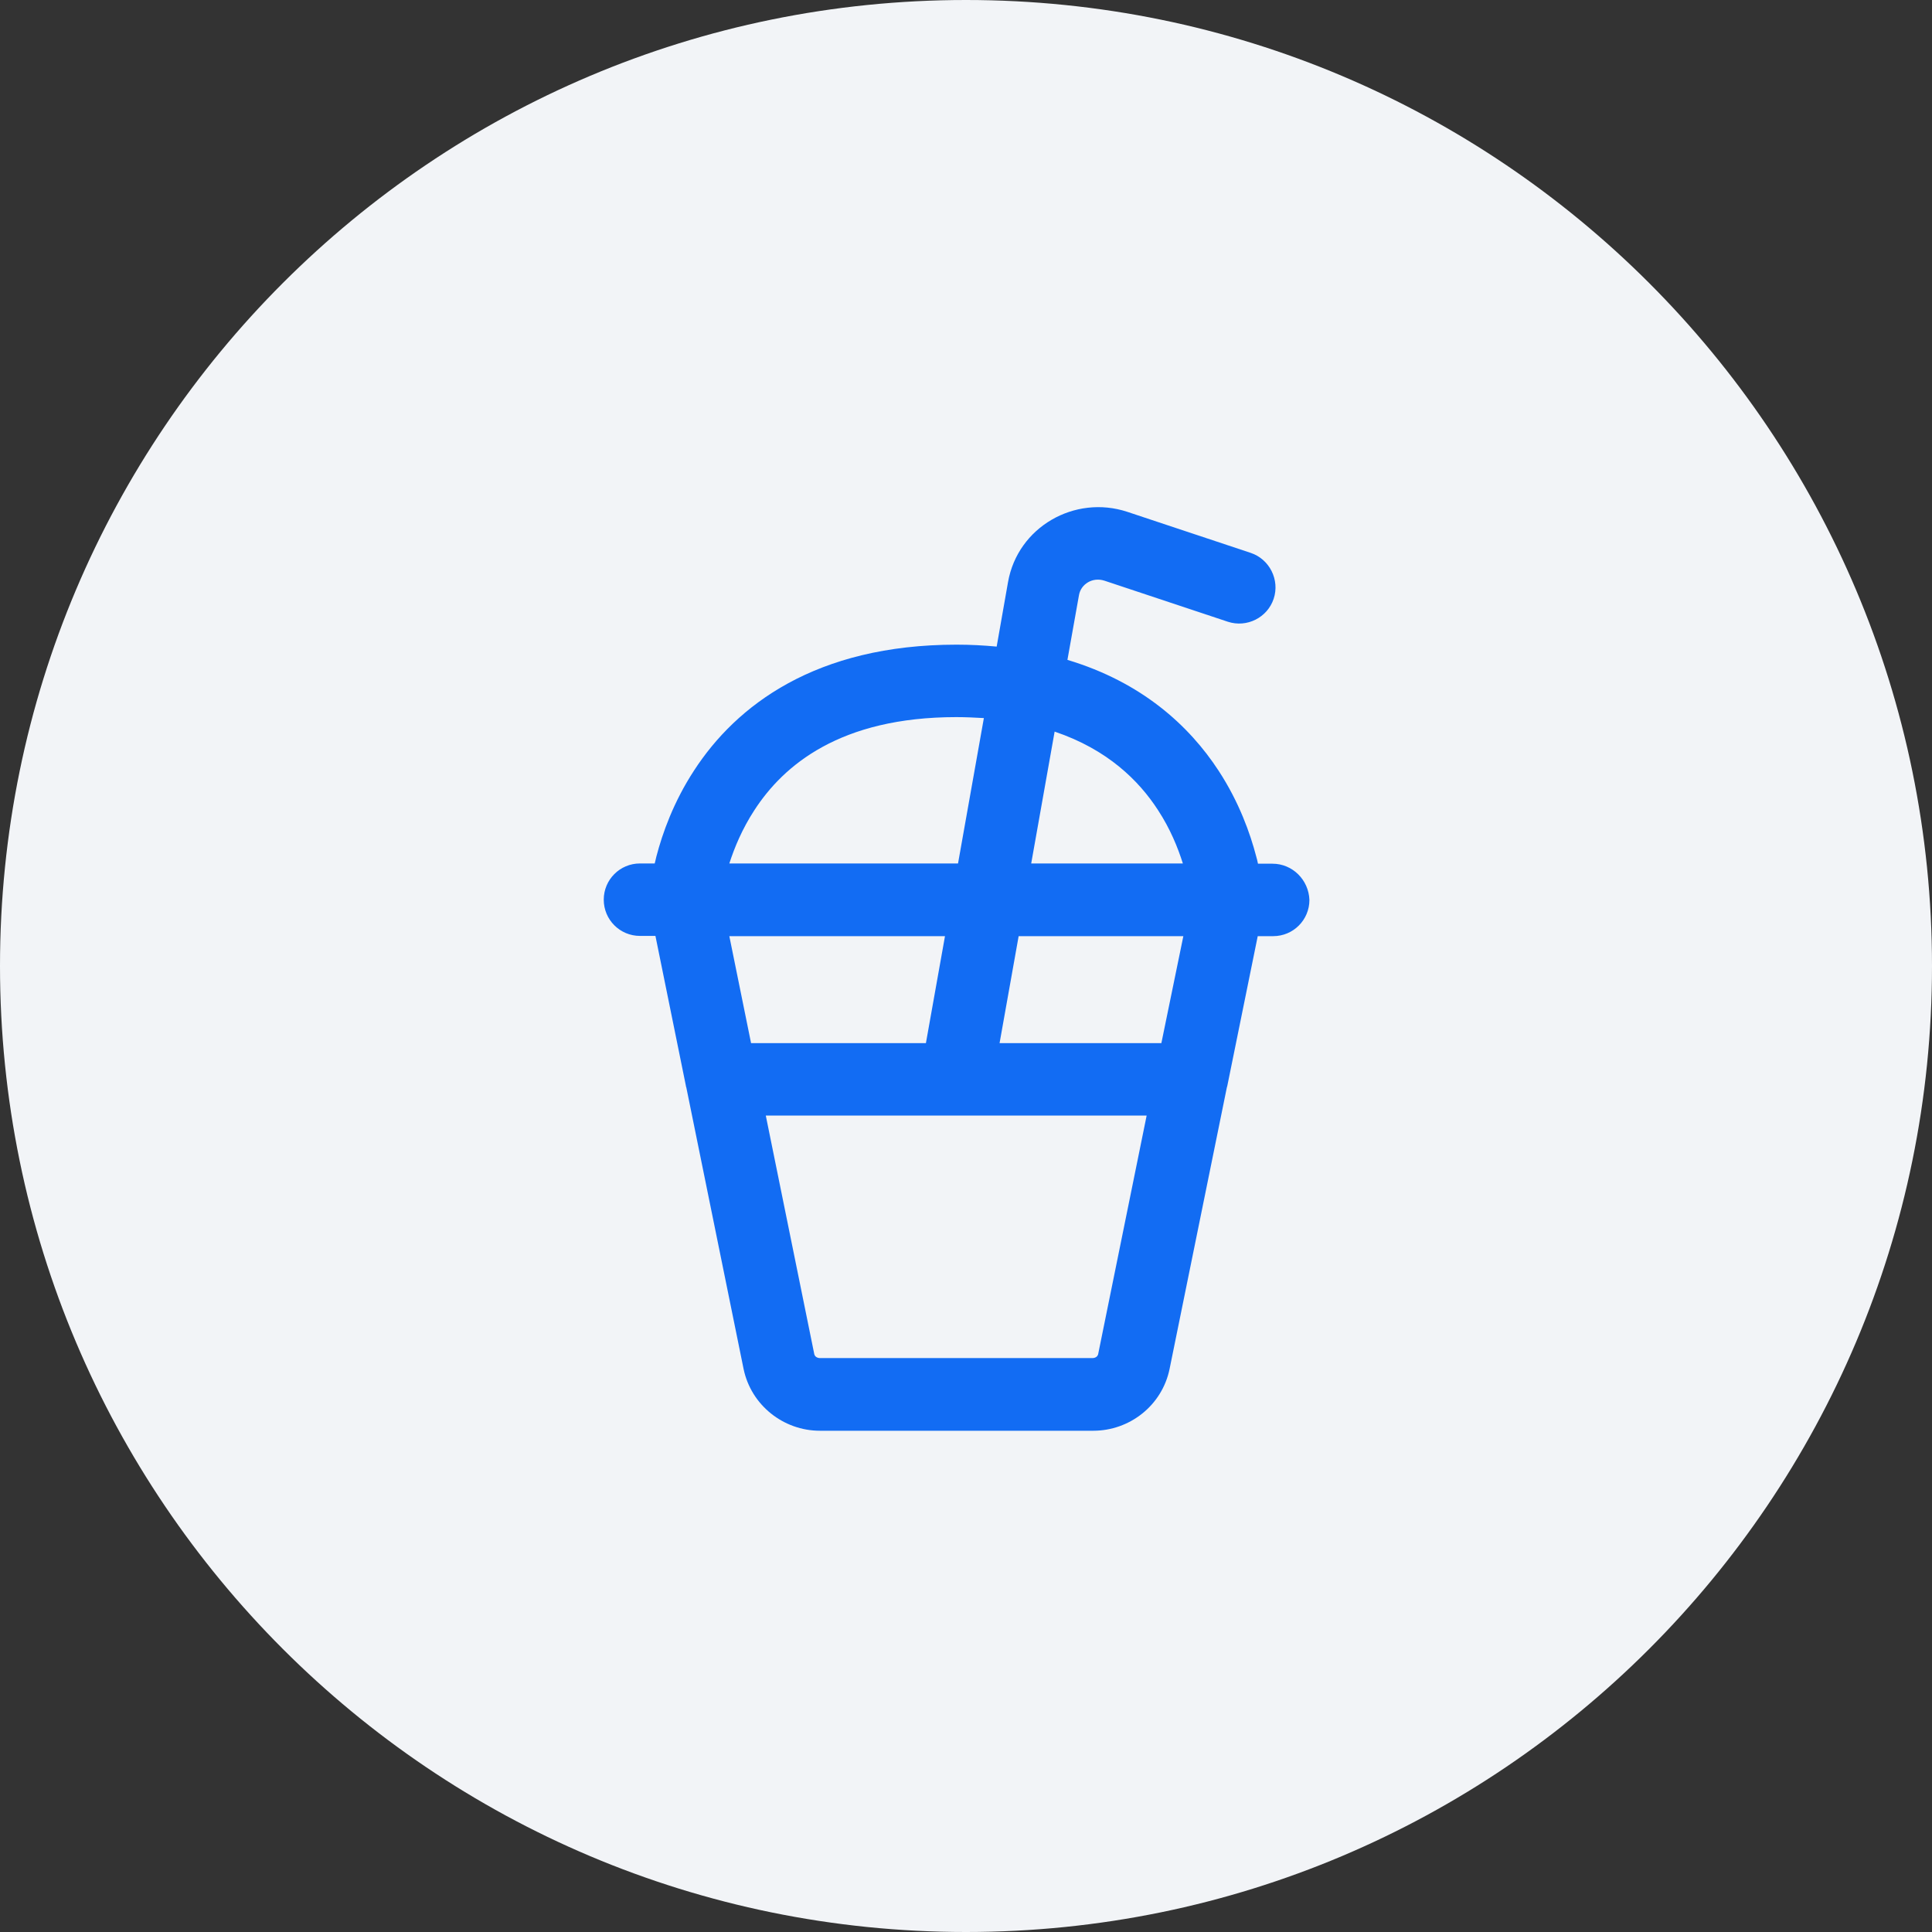
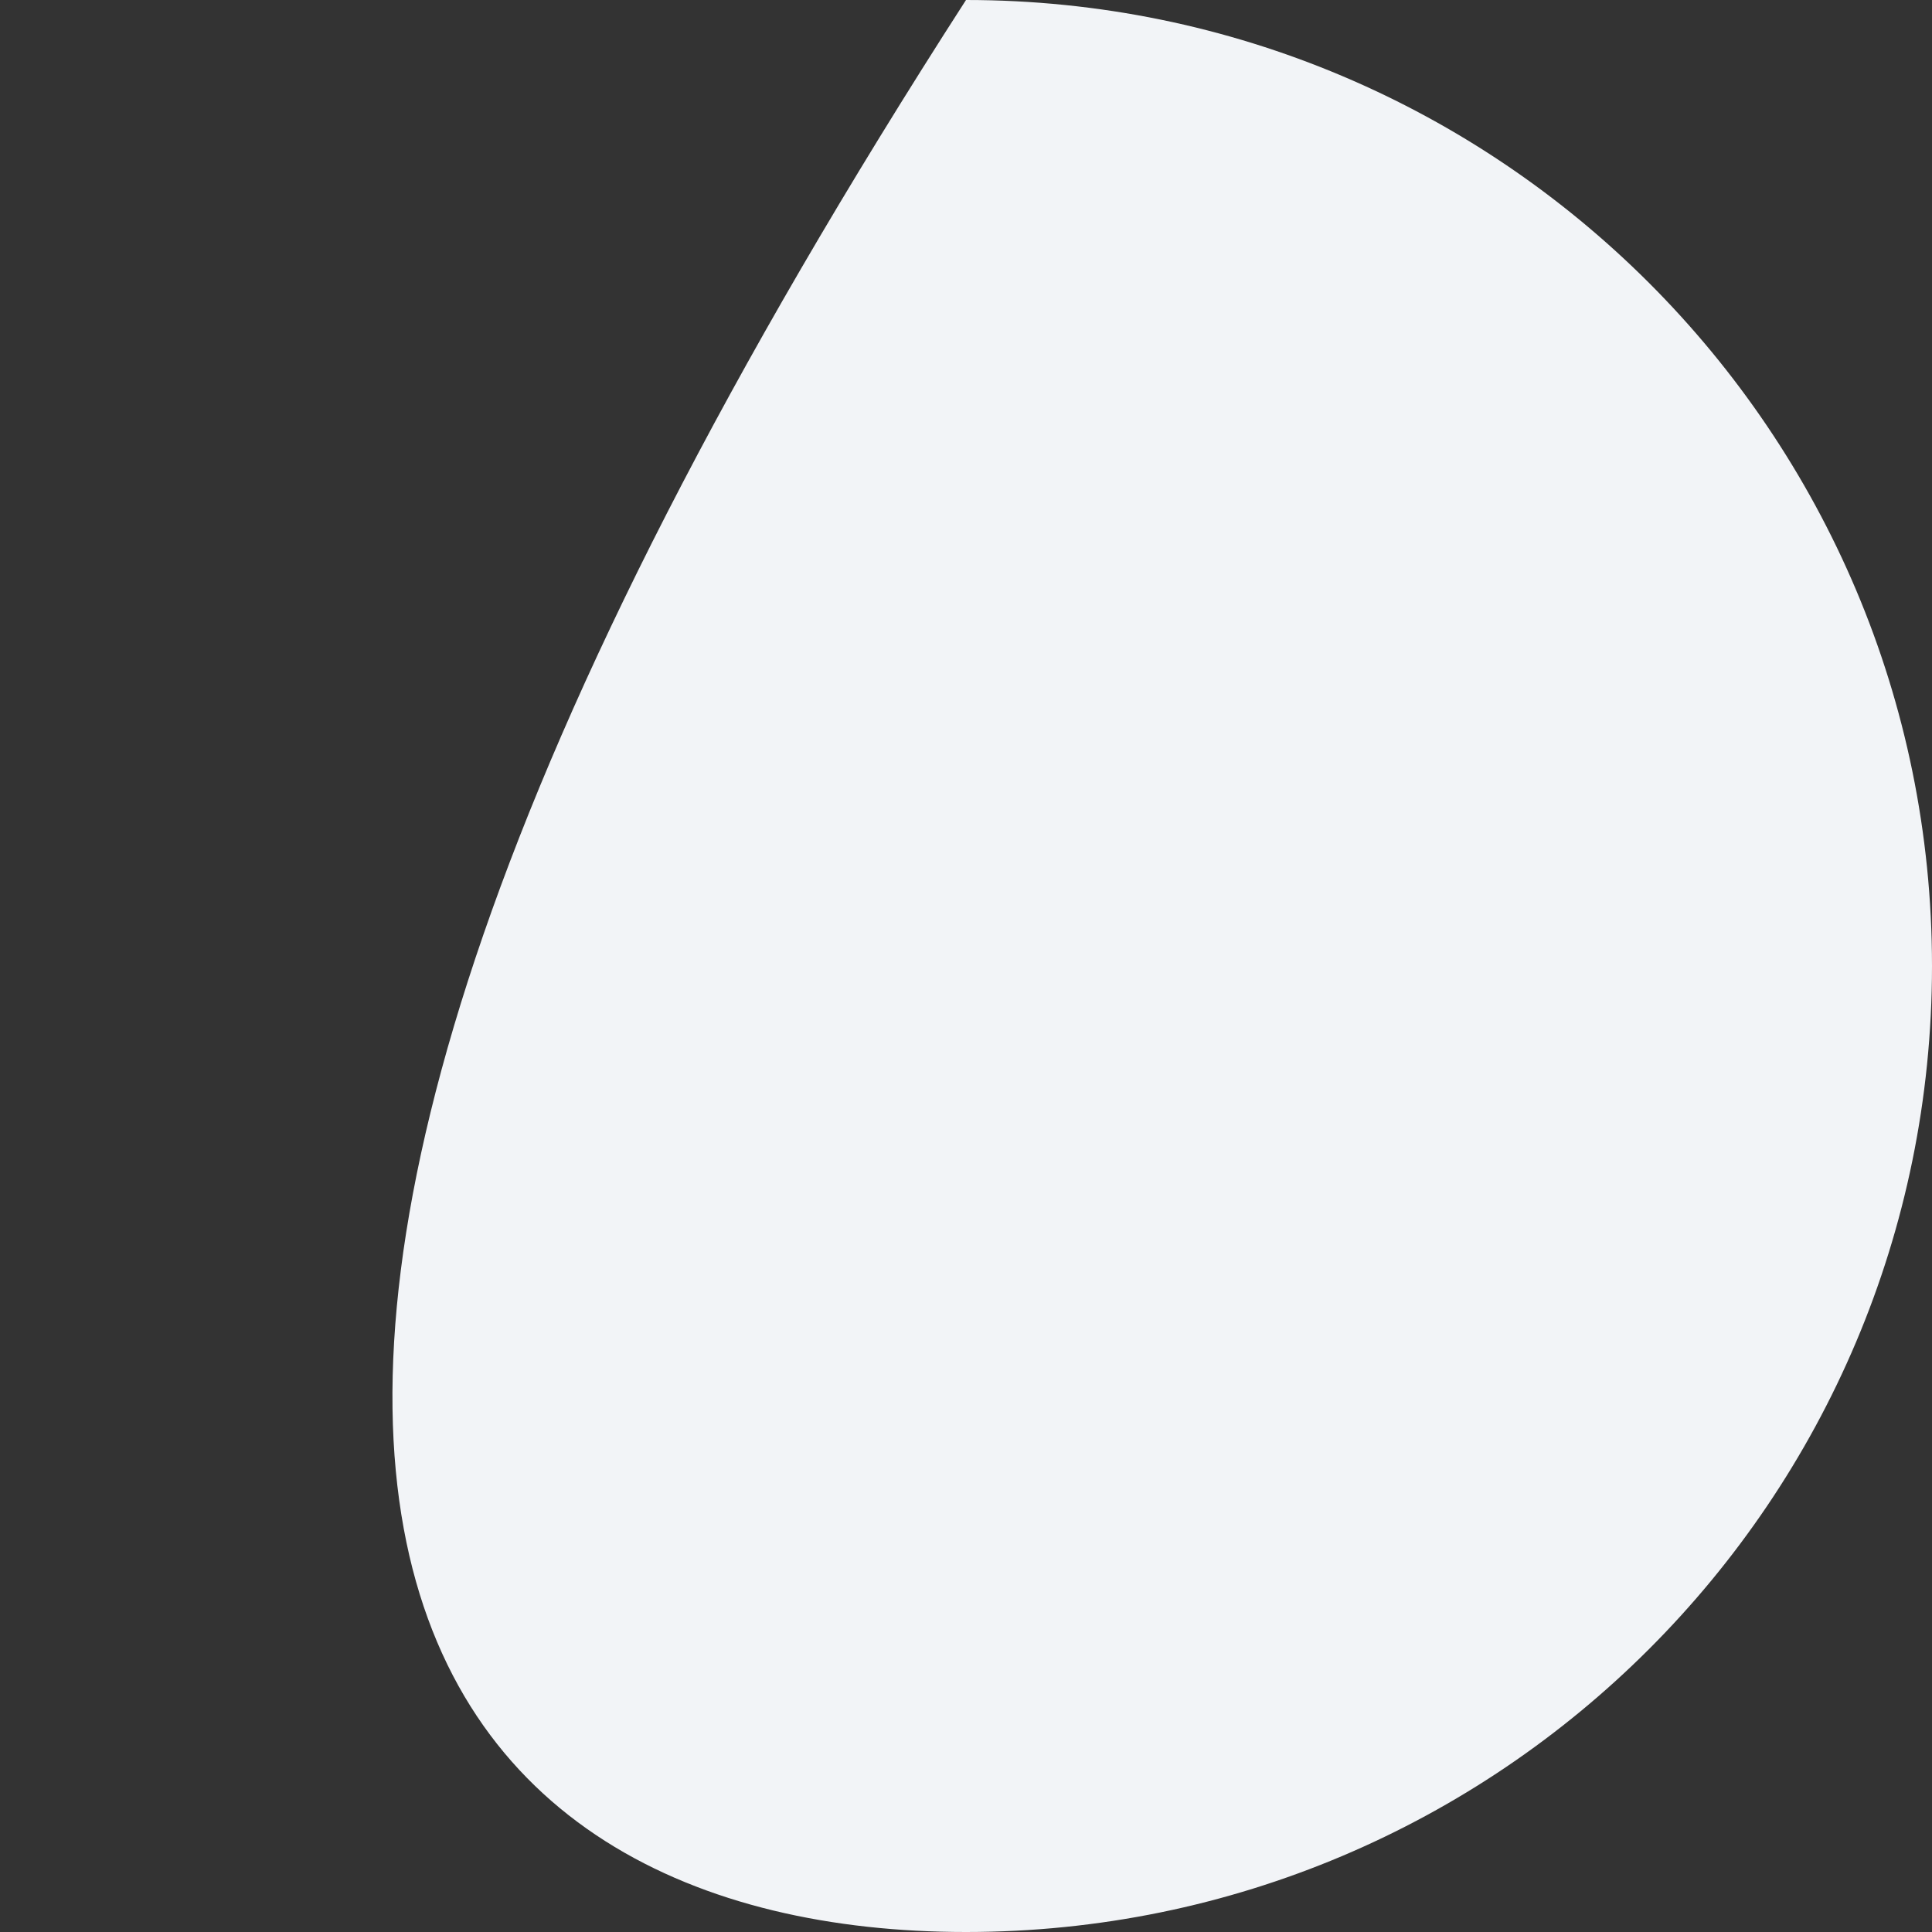
<svg xmlns="http://www.w3.org/2000/svg" width="80" height="80" viewBox="0 0 80 80" fill="none">
  <rect x="0" y="0" width="80" height="80" fill="#333333" stroke="none" />
-   <path d="M80 40C80 17.909 62.091 0 40 0C17.909 0 0 17.909 0 40C0 62.091 17.909 80 40 80C62.091 80 80 62.091 80 40Z" fill="#F2F4F7" />
-   <path fill-rule="evenodd" clip-rule="evenodd" d="M52.69 35.764H52.09C52.07 35.664 52.05 35.574 52.02 35.474C51.77 34.514 51.31 33.214 50.46 31.914C49.24 30.044 47.27 28.244 44.2 27.324L44.68 24.634C44.76 24.194 45.23 23.884 45.73 24.044L50.84 25.744C51.63 26.004 52.48 25.574 52.74 24.794C53 24.014 52.57 23.154 51.79 22.894L46.68 21.194C44.5 20.474 42.14 21.824 41.74 24.104L41.27 26.774C40.74 26.724 40.19 26.694 39.61 26.694C33.76 26.694 30.48 29.224 28.74 31.904C27.89 33.204 27.43 34.504 27.18 35.464C27.15 35.574 27.14 35.654 27.11 35.754H26.5C25.67 35.754 25 36.424 25 37.254C25 38.084 25.67 38.754 26.5 38.754H27.14L28.4 44.954C28.4 44.984 28.41 45.004 28.42 45.034L30.79 56.684C31.1 58.184 32.44 59.244 33.95 59.244H39.61H45.27C46.78 59.244 48.12 58.194 48.43 56.684L50.8 45.034C50.81 45.014 50.81 44.984 50.82 44.964L52.08 38.764H52.72C53.55 38.764 54.22 38.094 54.22 37.264C54.19 36.434 53.52 35.764 52.69 35.764ZM47.95 33.544C48.46 34.324 48.77 35.094 48.98 35.754H42.7L43.67 30.294C45.86 31.034 47.16 32.324 47.95 33.544ZM31.24 33.544C32.44 31.694 34.78 29.694 39.6 29.694C40 29.694 40.37 29.714 40.74 29.734L39.67 35.754H30.2C30.41 35.104 30.73 34.324 31.24 33.544ZM39.13 38.764L38.34 43.194H31.1L30.2 38.764H39.13ZM45.4 56.184C45.36 56.214 45.3 56.234 45.25 56.234H39.59H33.94C33.89 56.234 33.83 56.214 33.79 56.184C33.75 56.154 33.73 56.114 33.72 56.084L31.71 46.194H47.48L45.47 56.084C45.46 56.114 45.44 56.154 45.4 56.184ZM48.09 43.194H41.39L42.18 38.764H49L48.09 43.194Z" fill="#126CF3" />
+   <path d="M80 40C80 17.909 62.091 0 40 0C0 62.091 17.909 80 40 80C62.091 80 80 62.091 80 40Z" fill="#F2F4F7" />
</svg>